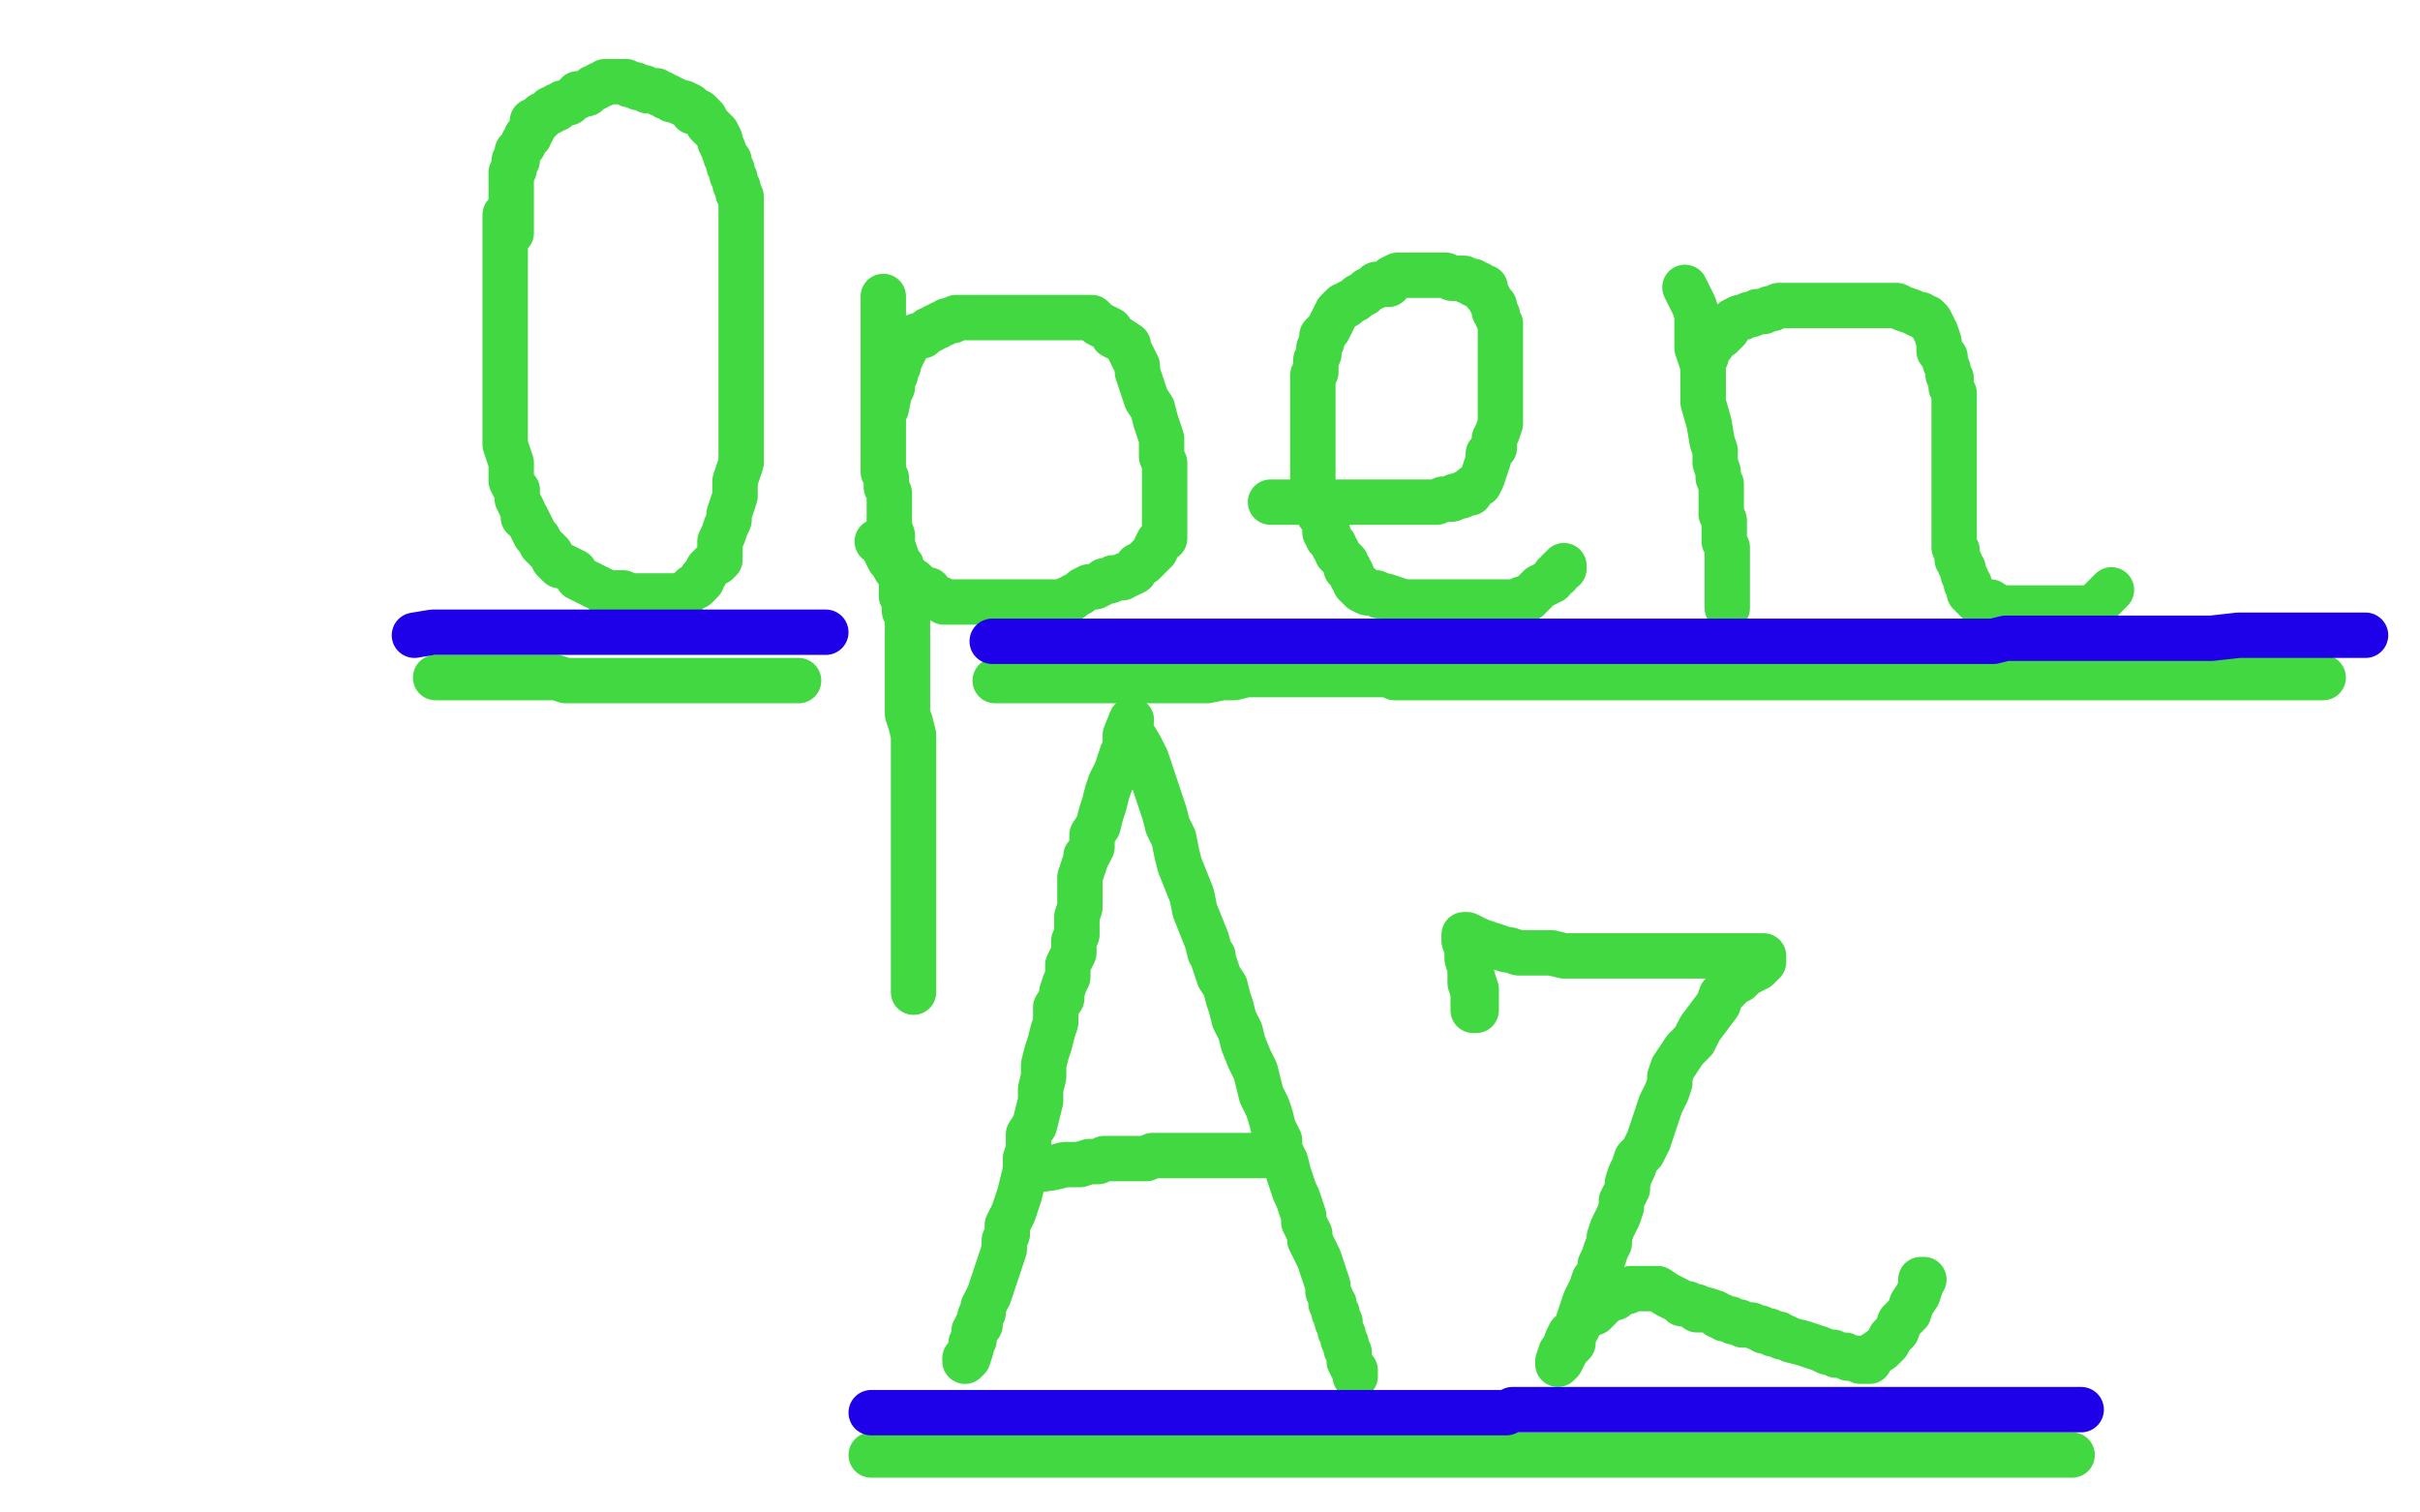
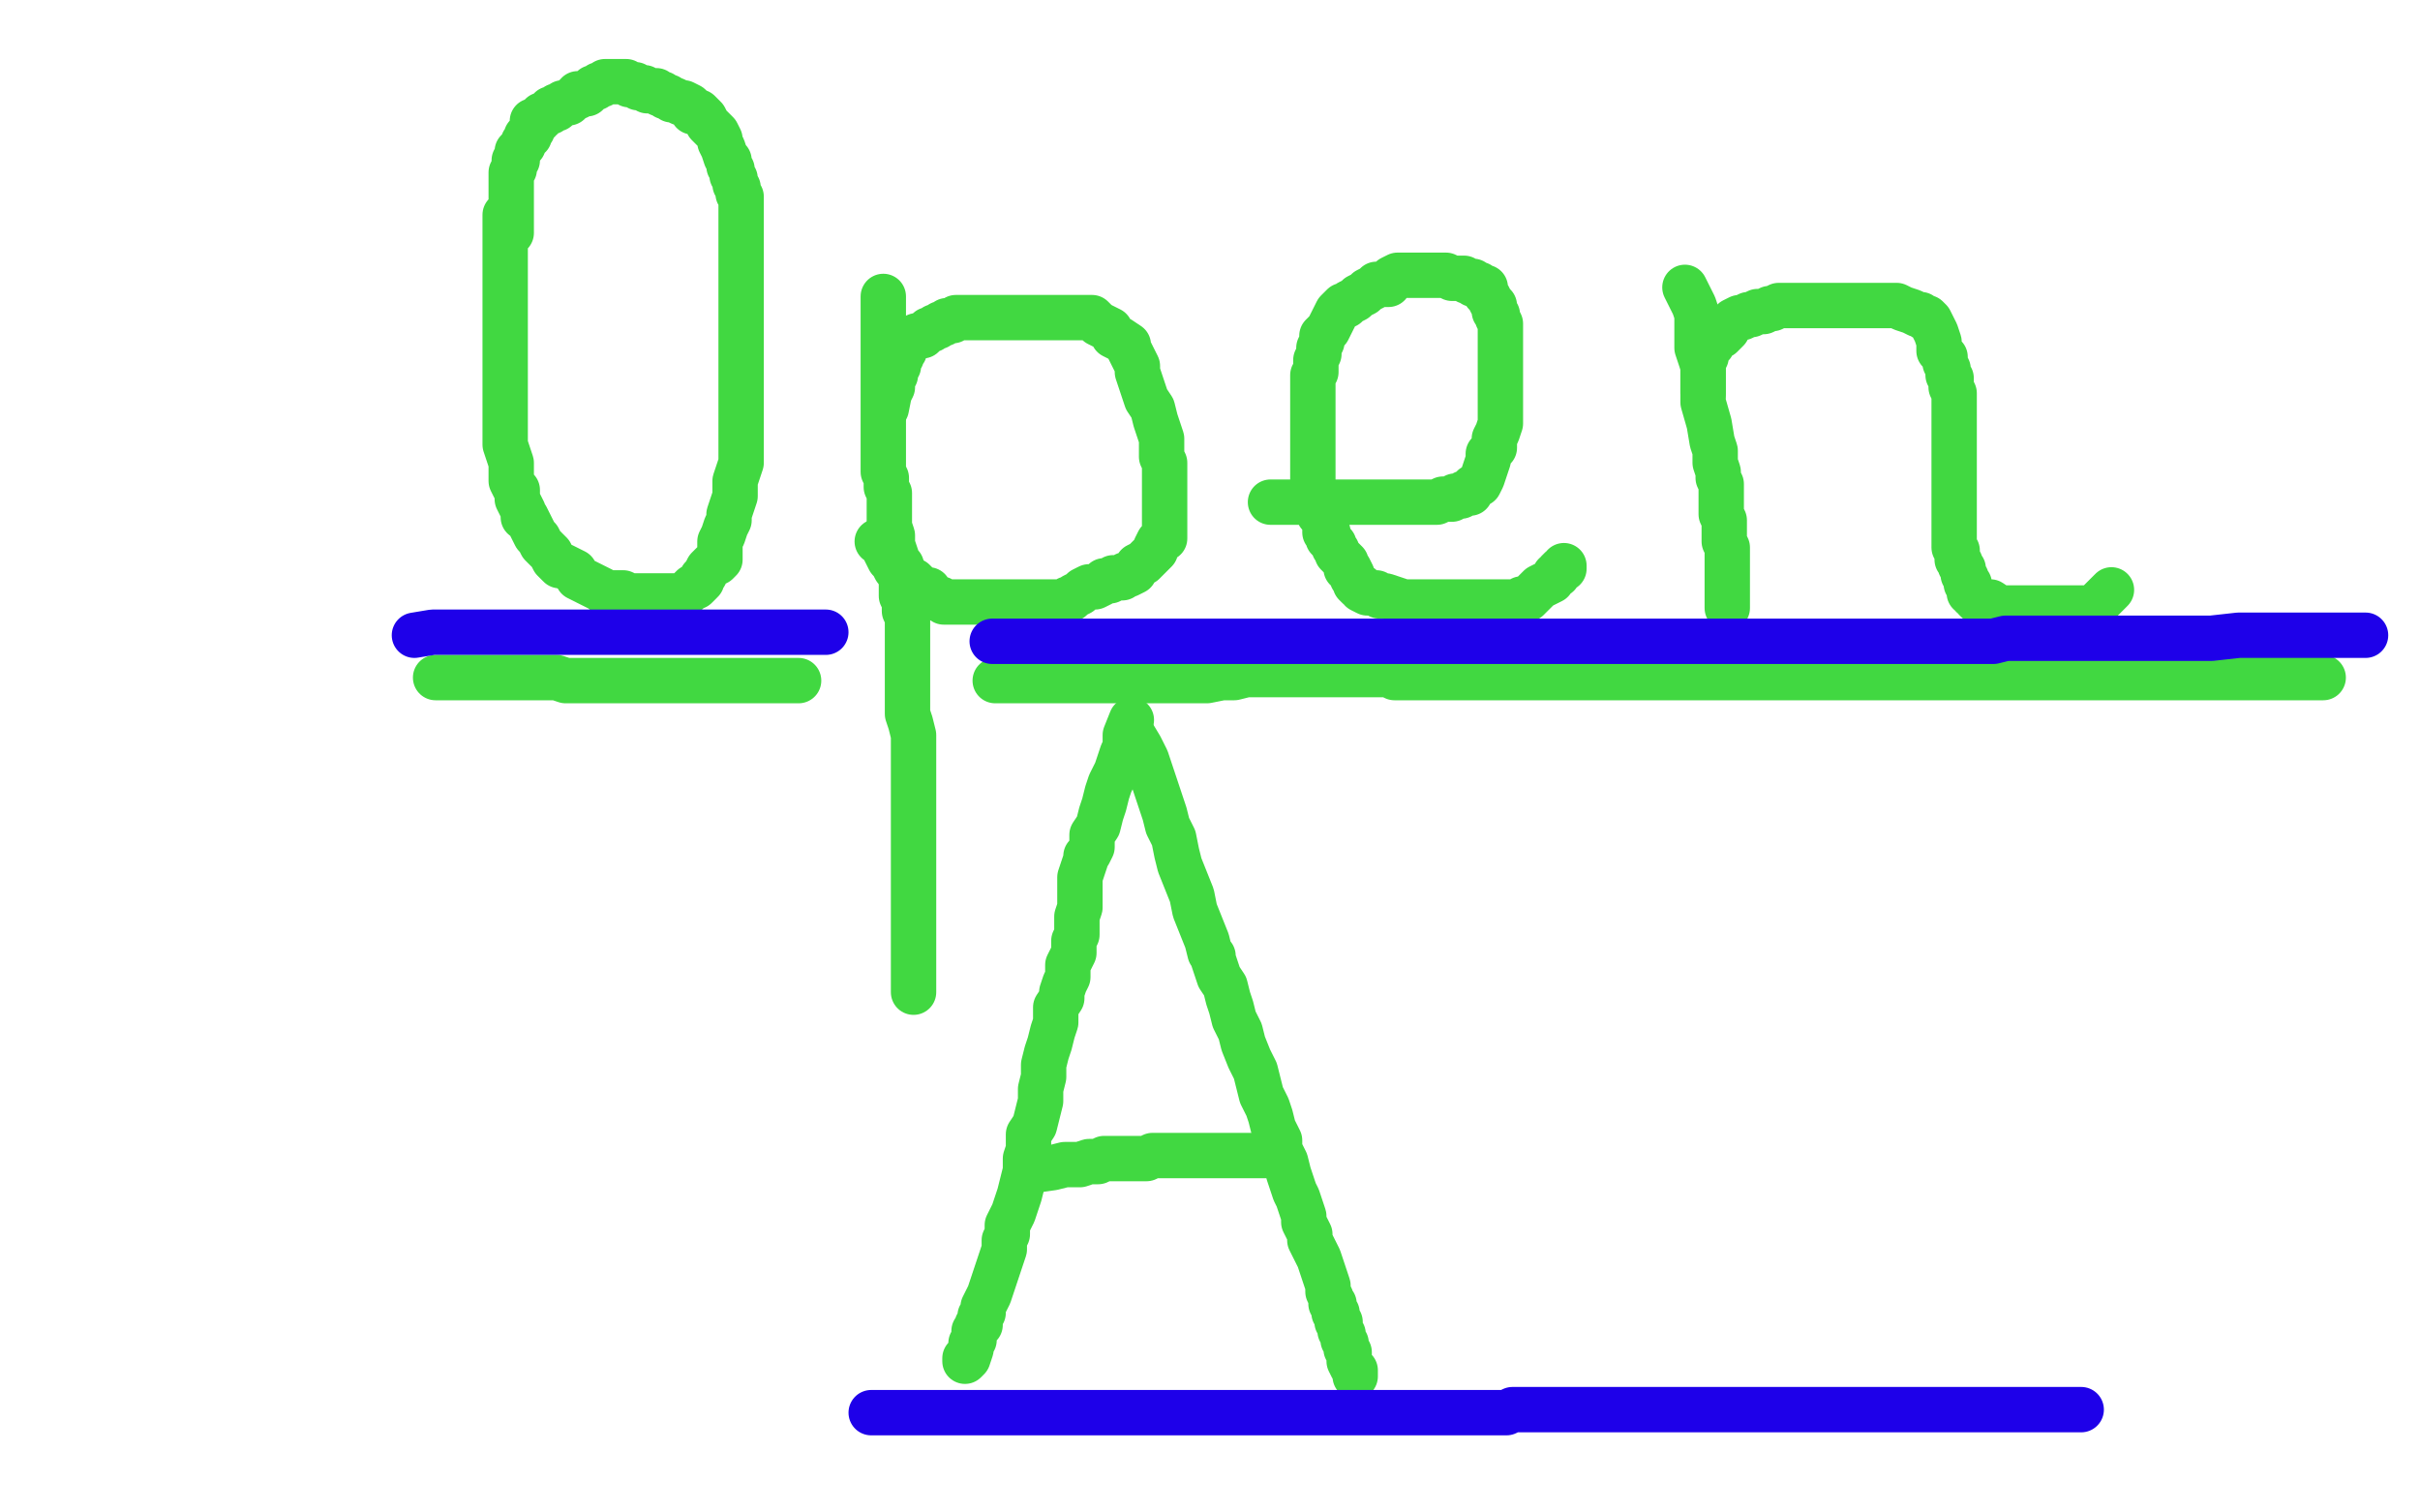
<svg xmlns="http://www.w3.org/2000/svg" width="800" height="500" version="1.1" style="stroke-antialiasing: false">
  <desc>This SVG has been created on https://colorillo.com/</desc>
  <rect x="0" y="0" width="800" height="500" style="fill: rgb(255,255,255); stroke-width:0" />
  <polyline points="167,71 167,76 167,76 167,79 167,79 167,81 167,81 167,84 167,84 167,87 167,87 167,89 167,89 167,91 167,91 167,94 167,94 167,96 167,96 167,97 167,97 167,100 167,102 167,104 167,106 167,109 167,111 167,115 167,117 167,120 167,123 167,125 167,127 167,130 167,133 167,135 167,137 167,139 167,141 167,144 167,147 168,150 169,153 169,155 169,157 169,159 170,161 171,162 171,164 171,165 172,167 173,169 173,171 174,171 175,173 176,175 177,177 178,178 179,180 180,181 182,183 183,185 185,187 186,187 188,188 190,189 191,191 193,192 195,193 197,194 199,195 200,196 202,196 204,196 206,196 208,197 209,197 210,197 212,197 213,197 214,197 215,197 217,197 218,197 220,197 221,197 222,197 223,197 224,197 225,197 226,197 227,196 228,195 229,194 230,194 231,193 232,192 232,191 233,190 234,188 235,187 236,186 237,186 238,185 238,184 238,183 238,182 238,181 238,180 238,179 239,177 240,174 241,172 241,170 242,167 243,164 243,161 243,159 244,156 245,153 245,150 245,149 245,148 245,145 245,144 245,142 245,140 245,137 245,135 245,132 245,129 245,127 245,124 245,122 245,120 245,117 245,114 245,111 245,108 245,102 245,99 245,96 245,94 245,92 245,90 245,87 245,85 245,83 245,81 245,78 245,76 245,73 245,72 245,69 245,67 245,66 245,65 244,64 244,62 243,61 243,59 242,58 242,56 241,55 241,53 240,52 239,49 238,47 238,46 237,44 236,43 235,42 234,41 233,39 232,38 231,37 229,37 229,36 228,35 226,34 225,34 223,33 222,33 221,32 220,32 219,31 218,31 217,30 215,30 214,30 213,29 212,29 211,29 210,28 209,28 208,28 207,27 206,27 205,27 204,27 203,27 202,27 201,27 200,27 199,28 198,28 197,29 196,29 195,30 194,31 193,31 192,31 191,31 191,32 190,32 189,33 188,34 187,34 186,34 185,35 184,35 184,36 183,36 182,36 182,37 181,37 180,38 179,38 179,39 178,39 178,40 177,40 176,40 176,41 176,42 176,43 175,44 175,45 174,45 174,46 173,47 173,48 172,49 171,50 171,51 171,52 171,53 170,53 170,54 170,55 170,56 169,57 169,58 169,59 169,60 169,61 169,62 169,63 169,66 169,67 169,68 169,69 169,71 169,72 169,74 169,75 169,77" style="fill: none; stroke: #41d841; stroke-width: 15; stroke-linejoin: round; stroke-linecap: round; stroke-antialiasing: false; stroke-antialias: 0; opacity: 1.0" />
  <polyline points="292,98 292,104 292,104 292,107 292,107 292,110 292,110 292,113 292,113 292,116 292,116 292,118 292,118 292,121 292,121 292,123 292,123 292,126 292,126 292,128 292,128 292,130 292,133 292,136 292,138 292,141 292,144 292,148 292,150 292,153 292,156 293,158 293,161 294,163 294,166 294,169 294,172 294,174 295,177 295,180 296,183 297,186 298,187 298,189 298,191 298,192 298,193 298,195 298,197 299,199 299,201 299,202 300,204 300,206 300,207 300,208 300,209 300,211 300,212 300,214 300,215 300,217 300,219 300,221 300,223 300,225 300,227 300,230 300,233 300,236 301,239 302,243 302,245 302,248 302,250 302,252 302,254 302,256 302,257 302,259 302,262 302,264 302,267 302,269 302,272 302,275 302,277 302,279 302,282 302,284 302,287 302,288 302,289 302,290 302,291 302,293 302,294 302,296 302,298 302,300 302,302 302,305 302,306 302,308 302,309 302,311 302,312 302,313 302,317 302,320 302,321 302,322 302,326 302,327 302,328" style="fill: none; stroke: #41d841; stroke-width: 15; stroke-linejoin: round; stroke-linecap: round; stroke-antialiasing: false; stroke-antialias: 0; opacity: 1.0" />
  <polyline points="293,135 294,130 294,130 295,128 295,128 295,125 295,125 296,124 296,124 296,122 296,122 297,121 297,121 297,120 297,120 297,119 297,119 298,118 298,118 298,117 298,117 299,116 299,115 299,114 300,113 301,112 303,111 305,111 306,110 307,109 308,109 309,108 310,108 311,107 312,107 313,106 315,106 316,105 318,105 320,105 322,105 324,105 325,105 327,105 328,105 331,105 335,105 339,105 344,105 348,105 350,105 352,105 355,105 357,105 359,105 360,105 361,105 362,106 363,107 365,108 367,109 368,111 370,112 373,114 373,115 374,117 375,119 376,121 376,123 377,126 378,129 379,132 381,135 382,139 383,142 384,145 384,149 384,151 385,153 385,155 385,157 385,159 385,161 385,163 385,165 385,166 385,168 385,169 385,170 385,171 385,173 385,174 385,175 385,176 385,178 383,179 382,181 382,182 381,183 380,184 379,185 378,186 376,187 375,189 373,190 372,190 371,191 370,191 369,191 368,191 367,192 366,192 365,192 364,193 362,194 360,194 358,195 357,196 355,197 354,198 353,198 352,199 351,199 350,199 347,199 345,199 342,199 340,199 338,199 337,199 335,199 334,199 331,199 329,199 327,199 326,199 325,199 324,199 323,199 321,199 319,199 317,199 315,199 313,199 312,199 311,198 310,198 308,197 307,195 305,195 303,193 302,192 300,191 299,190 297,189 296,188 295,186 294,185 293,183 292,181 291,179 290,179" style="fill: none; stroke: #41d841; stroke-width: 15; stroke-linejoin: round; stroke-linecap: round; stroke-antialiasing: false; stroke-antialias: 0; opacity: 1.0" />
  <polyline points="420,166 425,166 425,166 430,166 430,166 435,166 435,166 441,166 441,166 446,166 446,166 451,166 451,166 454,166 454,166 458,166 458,166 461,166 461,166 464,166 464,166 468,166 471,166 475,166 477,165 480,165 481,164 483,164 484,163 486,163 487,161 489,160 490,158 491,155 492,152 492,150 494,148 494,145 495,143 496,140 496,137 496,135 496,132 496,128 496,123 496,120 496,117 496,115 496,114 496,112 496,110 496,108 496,107 495,105 495,104 494,103 494,101 493,100 492,98 491,97 491,96 491,95 490,95 489,95 489,94 487,94 487,93 485,93 484,92 482,92 480,92 478,91 477,91 475,91 474,91 473,91 472,91 471,91 470,91 469,91 468,91 466,91 465,91 463,91 462,91 460,92 459,94 457,94 455,94 454,95 452,96 451,97 449,98 448,99 446,100 445,101 444,101 442,103 441,105 440,107 439,109 437,111 437,113 436,115 436,117 435,119 435,120 435,121 435,122 435,123 434,124 434,125 434,127 434,129 434,130 434,132 434,133 434,135 434,137 434,139 434,140 434,142 434,144 434,147 434,149 434,152 434,153 434,155 434,156 434,157 434,158 434,159 434,160 434,162 434,163 434,164 435,164 435,166 436,167 436,169 436,170 437,171 438,173 438,174 438,175 438,176 439,176 439,177 439,178 440,179 441,180 441,181 442,182 442,183 443,184 444,185 445,186 445,188 446,188 447,190 447,191 448,192 448,193 449,194 450,194 450,195 452,196 453,196 455,196 456,197 458,197 461,198 464,199 467,199 469,199 471,199 473,199 474,199 475,199 476,199 477,199 478,199 480,199 483,199 486,199 487,199 489,199 491,199 492,199 494,199 495,199 496,199 497,199 500,199 501,199 502,199 503,198 505,198 506,197 508,195 509,194 511,193 513,192 514,190 515,190 515,189 516,188 517,188 517,187" style="fill: none; stroke: #41d841; stroke-width: 15; stroke-linejoin: round; stroke-linecap: round; stroke-antialiasing: false; stroke-antialias: 0; opacity: 1.0" />
  <polyline points="557,95 560,101 560,101 561,104 561,104 561,108 561,108 561,111 561,111 561,115 561,115 563,121 563,121 563,124 563,124 563,125 563,125 563,133 563,133 565,140 566,146 567,149 567,153 568,156 568,158 569,160 569,162 569,164 569,165 569,166 569,168 569,170 570,172 570,174 570,176 570,179 571,181 571,183 571,185 571,186 571,188 571,189 571,190 571,192 571,194 571,197 571,198 571,200 571,201" style="fill: none; stroke: #41d841; stroke-width: 15; stroke-linejoin: round; stroke-linecap: round; stroke-antialiasing: false; stroke-antialias: 0; opacity: 1.0" />
  <polyline points="563,130 563,125 563,125 563,122 563,122 563,120 563,120 563,119 563,119 564,118 564,118 564,116 564,116 565,115 565,115 566,114 566,114 567,112 567,112 568,111 568,111 569,111 570,110 571,109 572,107 573,106 575,105 576,105 578,104 579,104 581,103 583,103 585,102 586,102 588,101 590,101 593,101 594,101 596,101 597,101 599,101 601,101 604,101 608,101 609,101 611,101 613,101 616,101 618,101 621,101 624,101 627,101 629,102 632,103 634,104 635,104 636,105 637,105 638,106 639,108 640,110 641,113 641,114 641,116 643,118 643,120 644,122 644,124 645,125 645,128 646,130 646,133 646,135 646,137 646,139 646,142 646,144 646,146 646,148 646,151 646,153 646,155 646,157 646,158 646,160 646,162 646,163 646,165 646,167 646,168 646,169 646,170 646,172 646,173 646,174 646,176 646,177 646,179 646,180 646,181 647,182 647,183 647,184 647,185 648,186 648,187 649,188 649,190 650,191 650,193 651,193 651,194 651,195 651,196 652,196 652,197 653,197 653,198 654,199 656,199 658,199 661,201 664,201 669,201 673,201 679,201 683,201 687,201 690,201 691,201 692,201 693,200 694,199 695,198 696,197 697,196 698,195" style="fill: none; stroke: #41d841; stroke-width: 15; stroke-linejoin: round; stroke-linecap: round; stroke-antialiasing: false; stroke-antialias: 0; opacity: 1.0" />
  <polyline points="374,238 372,243 372,243 372,244 372,244 372,245 372,245 372,247 372,247 371,249 371,249 370,252 370,252 369,255 369,255 367,259 367,259 366,262 366,262 365,266 364,269 363,273 361,276 361,280 360,282 359,283 359,284 358,287 357,290 357,293 357,295 357,297 357,300 356,303 356,306 356,309 355,311 355,313 355,315 354,317 353,319 353,321 353,323 352,325 351,328 351,330 349,333 349,336 349,338 348,341 347,345 346,348 345,352 345,356 344,360 344,364 343,368 342,372 340,375 340,380 339,383 339,387 338,391 337,395 336,398 335,401 334,403 333,405 333,408 332,410 332,413 331,416 330,419 329,422 328,425 327,428 326,430 325,432 325,433 325,434 324,435 324,437 324,438 323,438 323,439 322,440 322,441 322,443 321,444 321,446 320,449 319,450 319,449" style="fill: none; stroke: #41d841; stroke-width: 15; stroke-linejoin: round; stroke-linecap: round; stroke-antialiasing: false; stroke-antialias: 0; opacity: 1.0" />
  <polyline points="374,242 377,247 377,247 378,249 378,249 379,251 379,251 380,254 380,254 381,257 381,257 382,260 382,260 383,263 383,263 384,266 384,266 385,269 385,269 386,273 386,273 388,277 389,282 390,286 392,291 394,296 395,301 397,306 399,311 400,315 401,316 401,317 402,320 403,323 405,326 406,330 407,333 408,337 410,341 411,345 413,350 415,354 416,358 417,362 419,366 420,369 421,373 423,377 423,380 425,384 426,388 427,391 428,394 429,396 430,399 431,402 431,404 432,406 433,408 433,410 434,412 435,414 436,416 437,419 438,422 439,425 439,427 440,429 440,431 441,431 441,432 441,433 441,434 442,434 442,435 442,436 442,437 443,437 443,438 443,439 443,440 444,441 444,442 444,443 445,444 445,446 446,447 446,450 447,452 448,453 448,455" style="fill: none; stroke: #41d841; stroke-width: 15; stroke-linejoin: round; stroke-linecap: round; stroke-antialiasing: false; stroke-antialias: 0; opacity: 1.0" />
  <polyline points="341,387 348,386 348,386 352,385 352,385 357,385 357,385 360,384 360,384 363,384 363,384 365,383 365,383 366,383 366,383 367,383 367,383 369,383 369,383 371,383 371,383 373,383 376,383 379,383 381,382 384,382 385,382 386,382 387,382 390,382 393,382 396,382 399,382 403,382 406,382 408,382 411,382 413,382 414,382 415,382 417,382 418,382 420,382 421,382" style="fill: none; stroke: #41d841; stroke-width: 15; stroke-linejoin: round; stroke-linecap: round; stroke-antialiasing: false; stroke-antialias: 0; opacity: 1.0" />
-   <polyline points="486,315 486,322 486,322 486,325 486,325 487,328 487,328 487,331 487,331 487,332 487,332 487,334 487,334 488,334 488,334 488,333 488,330 488,327 487,324 486,320 485,317 485,315 485,314 484,311 484,310 484,309 485,309 487,310 489,311 492,312 495,313 498,314 499,314 502,315 505,315 509,315 513,315 517,316 520,316 523,316 527,316 529,316 532,316 535,316 538,316 542,316 546,316 550,316 554,316 559,316 562,316 566,316 569,316 573,316 575,316 577,316 580,316 581,316 583,316 583,318 581,320 579,321 577,322 575,324 573,325 571,327 569,329 568,332 565,336 562,340 560,344 557,347 555,350 553,353 552,356 552,358 551,361 550,363 549,365 548,368 547,371 546,374 545,377 543,381 541,383 540,386 539,388 538,391 538,393 537,395 536,397 536,399 535,402 534,404 533,406 532,409 532,411 531,413 530,416 529,418 529,421 527,423 526,426 525,428 524,430 523,433 522,436 521,439 520,441 520,442 520,444 519,445 518,446 517,448 516,450 515,451 515,450 516,447 517,446 518,443 519,441 521,440 522,438 523,436 524,435 527,434 528,433 530,431 531,430 533,429 534,429 535,428 536,427 537,427 538,427 539,426 540,426 541,426 542,426 543,426 545,426 546,426 548,426 551,428 553,429 555,430 556,431 558,431 560,432 561,432 561,433 562,433 563,433 564,433 567,434 568,435 569,435 570,436 572,436 573,437 574,437 575,437 576,438 577,438 579,438 581,439 582,439 583,440 585,440 586,441 588,441 589,442 590,442 592,443 596,444 599,445 602,446 604,447 606,447 607,448 609,448 610,448 611,449 612,449 613,449 614,449 615,450 616,450 618,450 619,448 622,446 624,444 625,442 627,440 628,437 631,434 632,431 634,428 635,425 635,423 636,423" style="fill: none; stroke: #41d841; stroke-width: 15; stroke-linejoin: round; stroke-linecap: round; stroke-antialiasing: false; stroke-antialias: 0; opacity: 1.0" />
  <polyline points="144,224 150,224 150,224 154,224 154,224 158,224 158,224 161,224 161,224 166,224 166,224 170,224 170,224 173,224 173,224 176,224 176,224 180,224 180,224 183,224 183,224 184,224 187,225 188,225 191,225 193,225 194,225 195,225 197,225 198,225 200,225 202,225 204,225 207,225 211,225 214,225 217,225 221,225 229,225 233,225 237,225 239,225 242,225 243,225 246,225 248,225 252,225 255,225 257,225 258,225 259,225 260,225 262,225 264,225" style="fill: none; stroke: #41d841; stroke-width: 15; stroke-linejoin: round; stroke-linecap: round; stroke-antialiasing: false; stroke-antialias: 0; opacity: 1.0" />
  <polyline points="329,225 334,225 334,225 337,225 337,225 338,225 338,225 340,225 340,225 342,225 342,225 344,225 344,225 346,225 346,225 347,225 347,225 349,225 349,225 350,225 350,225 352,225 354,225 355,225 357,225 359,225 361,225 364,225 367,225 370,225 373,225 374,225 378,225 381,225 385,225 387,225 391,225 395,225 399,225 404,224 408,224 412,223 416,223 420,223 423,223 426,223 430,223 434,223 438,223 443,223 447,223 452,223 453,223 458,223 459,223 461,224 466,224 470,224 475,224 479,224 483,224 487,224 491,224 497,224 502,224 507,224 512,224 518,224 524,224 530,224 535,224 539,224 543,224 547,224 551,224 554,224 558,224 563,224 567,224 571,224 577,224 581,224 584,224 587,224 592,224 598,224 604,224 610,224 618,224 626,224 634,224 641,224 648,224 656,224 663,224 671,224 679,224 687,224 694,224 701,224 708,224 714,224 720,224 727,224 734,224 740,224 746,224 751,224 755,224 759,224 762,224 765,224 767,224 768,224" style="fill: none; stroke: #41d841; stroke-width: 15; stroke-linejoin: round; stroke-linecap: round; stroke-antialiasing: false; stroke-antialias: 0; opacity: 1.0" />
-   <polyline points="288,481 293,481 293,481 296,481 296,481 299,481 299,481 301,481 301,481 305,481 305,481 308,481 308,481 311,481 311,481 314,481 314,481 318,481 318,481 322,481 322,481 328,481 333,481 338,481 341,481 342,481 346,481 351,481 356,481 362,481 367,481 372,481 377,481 382,481 388,481 394,481 400,481 408,481 415,481 422,481 430,481 438,481 446,481 454,481 462,481 470,481 476,481 482,481 487,481 492,481 498,481 504,481 508,481 514,481 519,481 525,481 529,481 535,481 541,481 548,481 557,481 566,481 572,481 580,481 588,481 596,481 605,481 613,481 621,481 630,481 638,481 645,481 652,481 658,481 663,481 669,481 674,481 678,481 681,481 683,481 684,481 685,481" style="fill: none; stroke: #41d841; stroke-width: 15; stroke-linejoin: round; stroke-linecap: round; stroke-antialiasing: false; stroke-antialias: 0; opacity: 1.0" />
  <polyline points="137,210 143,209 143,209 147,209 147,209 150,209 150,209 153,209 153,209 155,209 155,209 157,209 157,209 158,209 158,209 159,209 159,209 160,209 160,209 161,209 162,209 163,209 165,209 167,209 169,209 170,209 172,209 173,209 174,209 175,209 176,209 178,209 179,209 181,209 182,209 183,209 184,209 185,209 186,209 187,209 188,209 189,209 190,209 192,209 195,209 197,209 198,209 199,209 200,209 201,209 203,209 204,209 206,209 208,209 211,209 212,209 213,209 215,209 216,209 219,209 221,209 223,209 227,209 229,209 230,209 232,209 233,209 236,209 238,209 240,209 243,209 245,209 247,209 249,209 252,209 255,209 258,209 262,209 264,209 266,209 268,209 269,209 270,209 272,209 273,209" style="fill: none; stroke: #1e00e9; stroke-width: 15; stroke-linejoin: round; stroke-linecap: round; stroke-antialiasing: false; stroke-antialias: 0; opacity: 1.0" />
  <polyline points="328,212 333,212 333,212 338,212 338,212 344,212 344,212 349,212 349,212 355,212 355,212 362,212 362,212 368,212 368,212 373,212 373,212 378,212 378,212 383,212 383,212 387,212 390,212 393,212 396,212 398,212 400,212 401,212 403,212 405,212 407,212 410,212 413,212 416,212 419,212 423,212 426,212 430,212 434,212 438,212 443,212 447,212 452,212 456,212 460,212 461,212 462,212 466,212 470,212 475,212 480,212 485,212 490,212 495,212 500,212 505,212 510,212 514,212 519,212 524,212 529,212 535,212 541,212 547,212 553,212 558,212 562,212 567,212 571,212 576,212 579,212 582,212 586,212 590,212 594,212 597,212 601,212 604,212 608,212 612,212 616,212 621,212 625,212 628,212 633,212 637,212 640,212 644,212 646,212 649,212 654,212 659,212 663,211 666,211 670,211 673,211 677,211 681,211 684,211 687,211 690,211 694,211 697,211 701,211 704,211 705,211 708,211 711,211 714,211 718,211 722,211 727,211 731,211 740,210 743,210 747,210 750,210 753,210 756,210 760,210 762,210 765,210 767,210 770,210 772,210 774,210 776,210 777,210 779,210 780,210 781,210 782,210" style="fill: none; stroke: #1e00e9; stroke-width: 15; stroke-linejoin: round; stroke-linecap: round; stroke-antialiasing: false; stroke-antialias: 0; opacity: 1.0" />
  <polyline points="288,467 293,467 293,467 296,467 296,467 299,467 299,467 302,467 302,467 305,467 305,467 308,467 308,467 310,467 310,467 312,467 312,467 314,467 314,467 315,467 315,467 316,467 317,467 318,467 319,467 320,467 321,467 322,467 323,467 324,467 325,467 326,467 327,467 328,467 329,467 330,467 331,467 333,467 334,467 336,467 337,467 338,467 340,467 342,467 343,467 345,467 346,467 348,467 349,467 351,467 353,467 355,467 358,467 360,467 362,467 364,467 365,467 366,467 367,467 368,467 369,467 372,467 374,467 376,467 378,467 380,467 382,467 384,467 386,467 387,467 389,467 391,467 394,467 396,467 399,467 401,467 402,467 404,467 406,467 408,467 410,467 411,467 412,467 413,467 415,467 417,467 419,467 422,467 424,467 426,467 429,467 431,467 434,467 435,467 436,467 438,467 440,467 441,467 443,467 445,467 447,467 451,467 452,467 453,467 455,467 456,467 458,467 459,467 461,467 464,467 465,467 470,467 472,467 474,467 476,467 478,467 480,467 481,467 482,467 483,467 484,467 485,467 486,467 488,467 490,467 491,467 493,467 496,467 498,467 500,466 502,466 504,466 505,466 507,466 508,466 510,466 511,466 513,466 514,466 516,466 518,466 520,466 521,466 522,466 524,466 526,466 528,466 530,466 532,466 534,466 535,466 537,466 538,466 540,466 541,466 542,466 543,466 545,466 547,466 549,466 551,466 553,466 555,466 556,466 558,466 560,466 561,466 563,466 564,466 565,466 567,466 568,466 571,466 574,466 576,466 579,466 580,466 582,466 584,466 586,466 588,466 589,466 591,466 593,466 594,466 596,466 597,466 599,466 601,466 603,466 605,466 607,466 609,466 611,466 613,466 616,466 618,466 619,466 620,466 621,466 622,466 624,466 625,466 627,466 628,466 631,466 633,466 636,466 639,466 642,466 644,466 647,466 650,466 652,466 654,466 656,466 657,466 658,466 660,466 661,466 663,466 664,466 666,466 669,466 672,466 675,466 676,466 679,466 681,466 682,466 683,466 685,466 686,466 687,466 688,466" style="fill: none; stroke: #1e00e9; stroke-width: 15; stroke-linejoin: round; stroke-linecap: round; stroke-antialiasing: false; stroke-antialias: 0; opacity: 1.0" />
</svg>